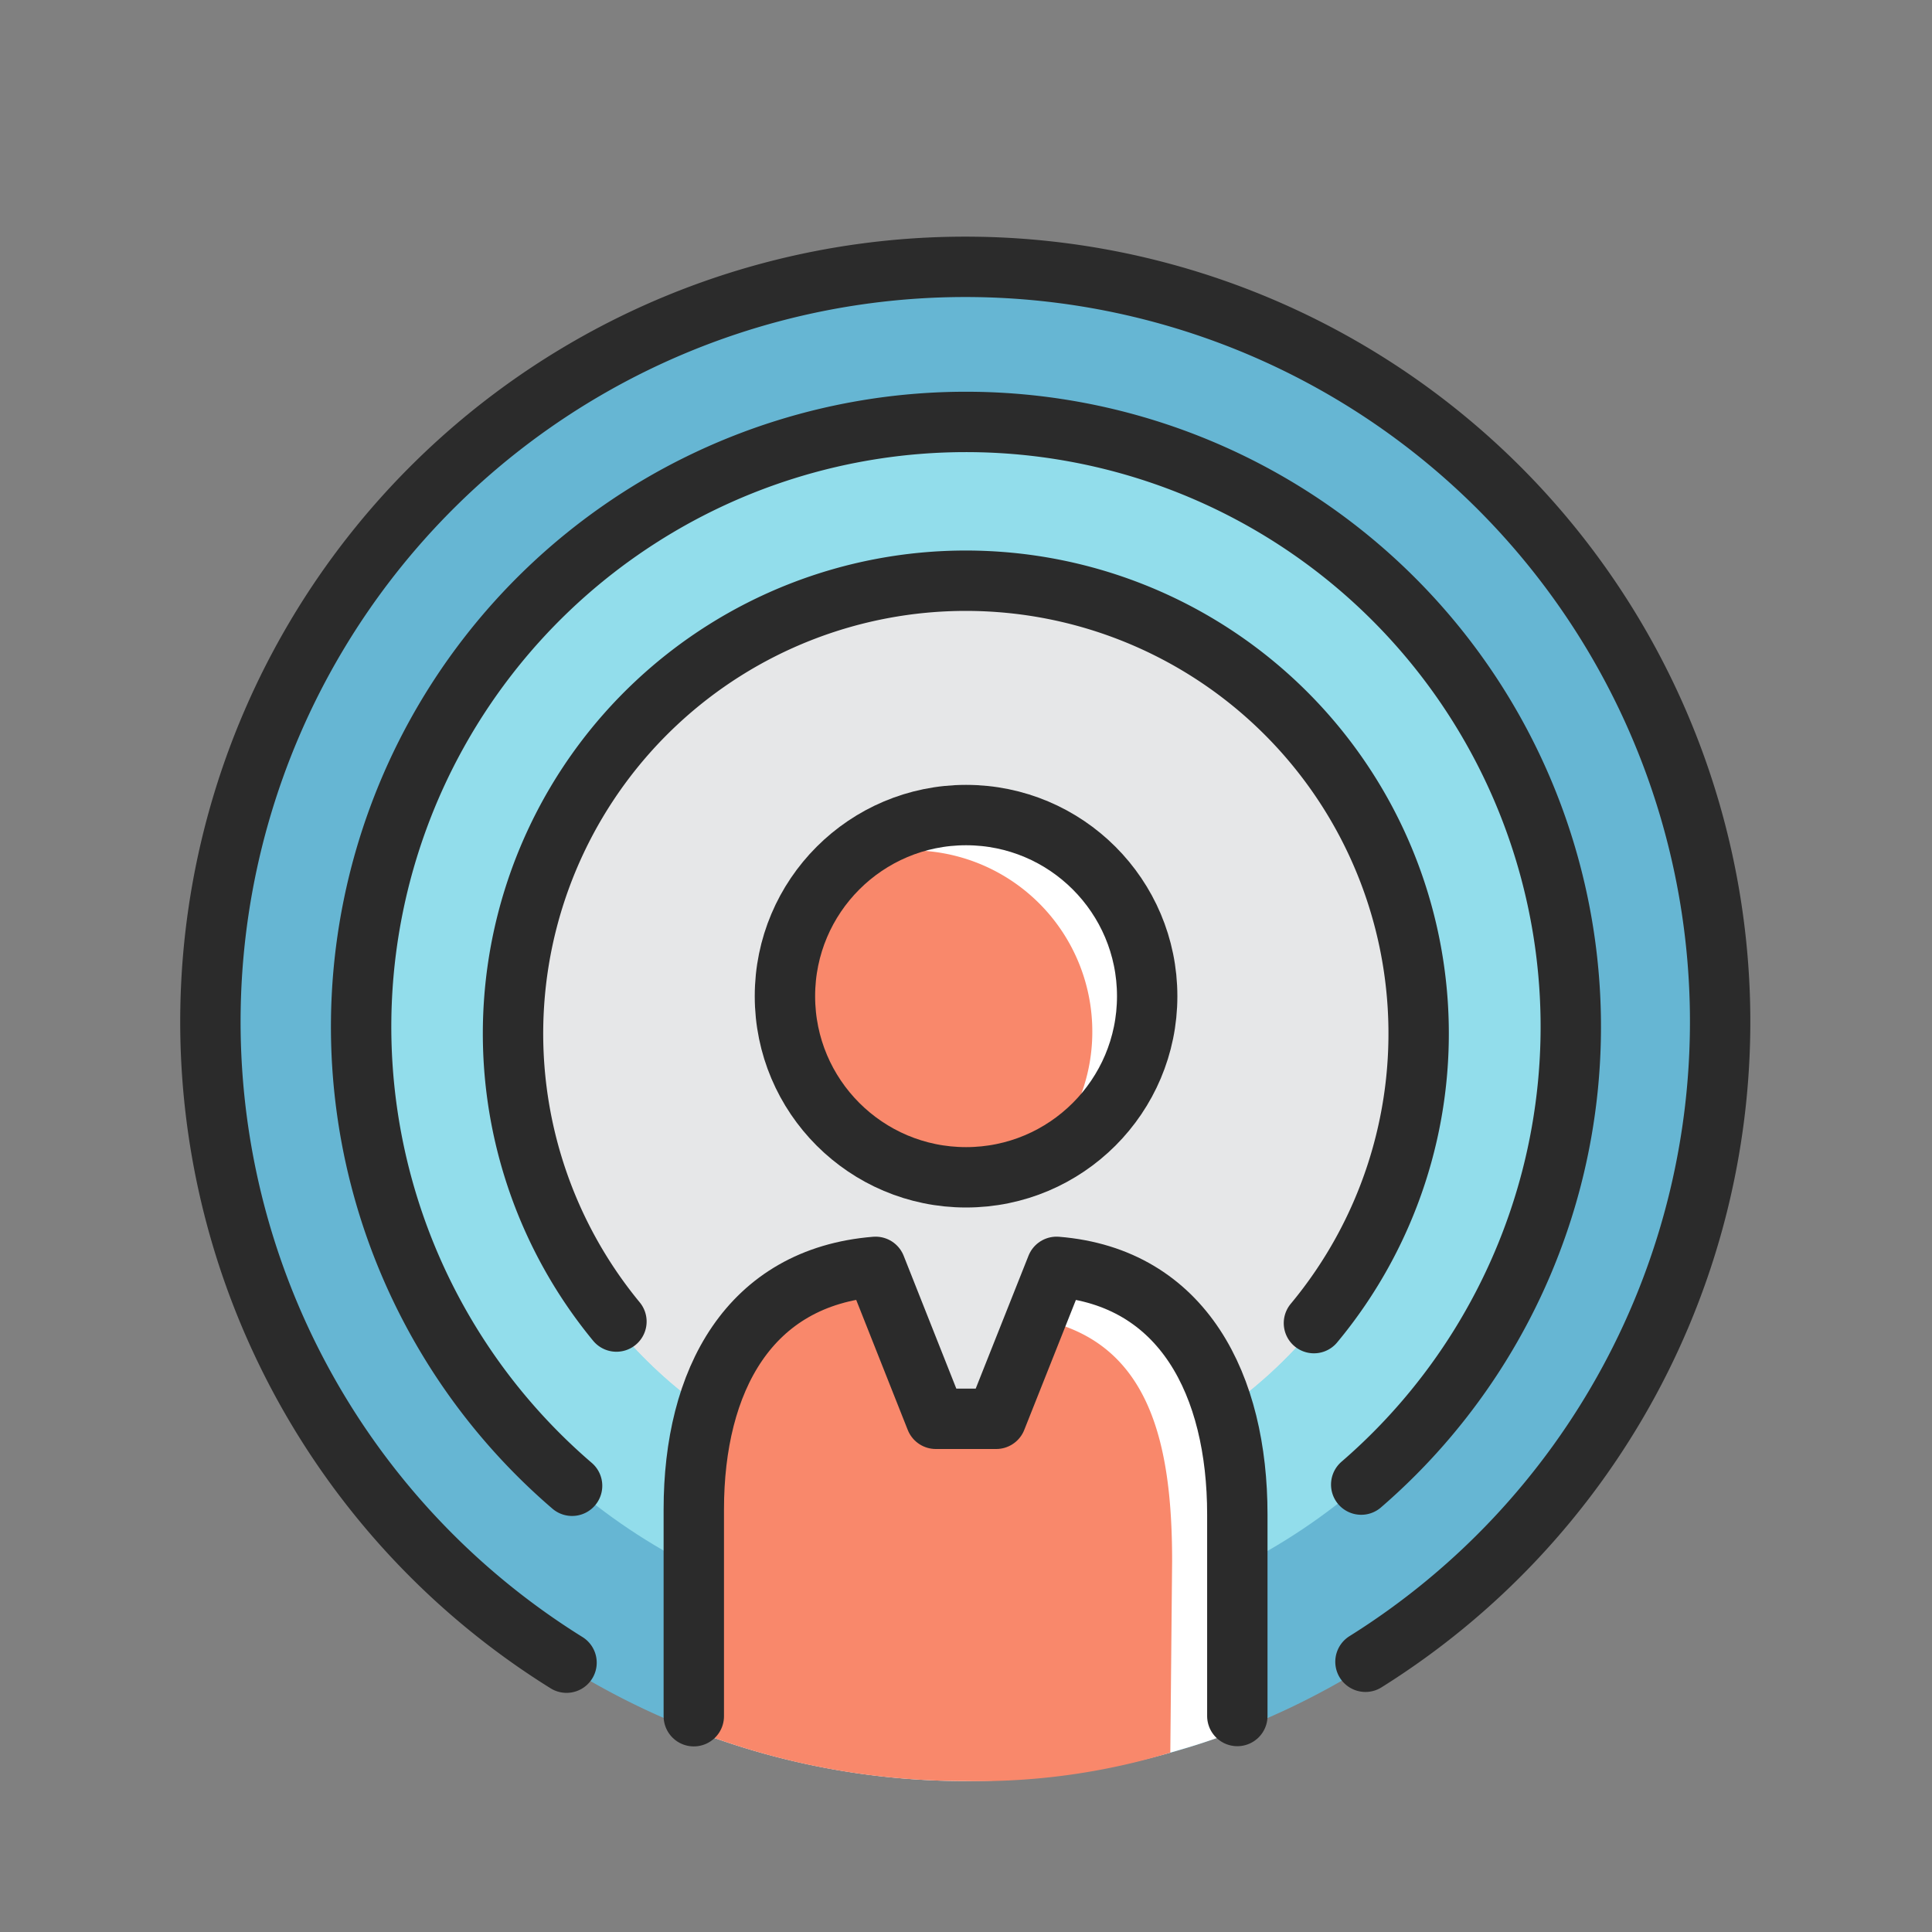
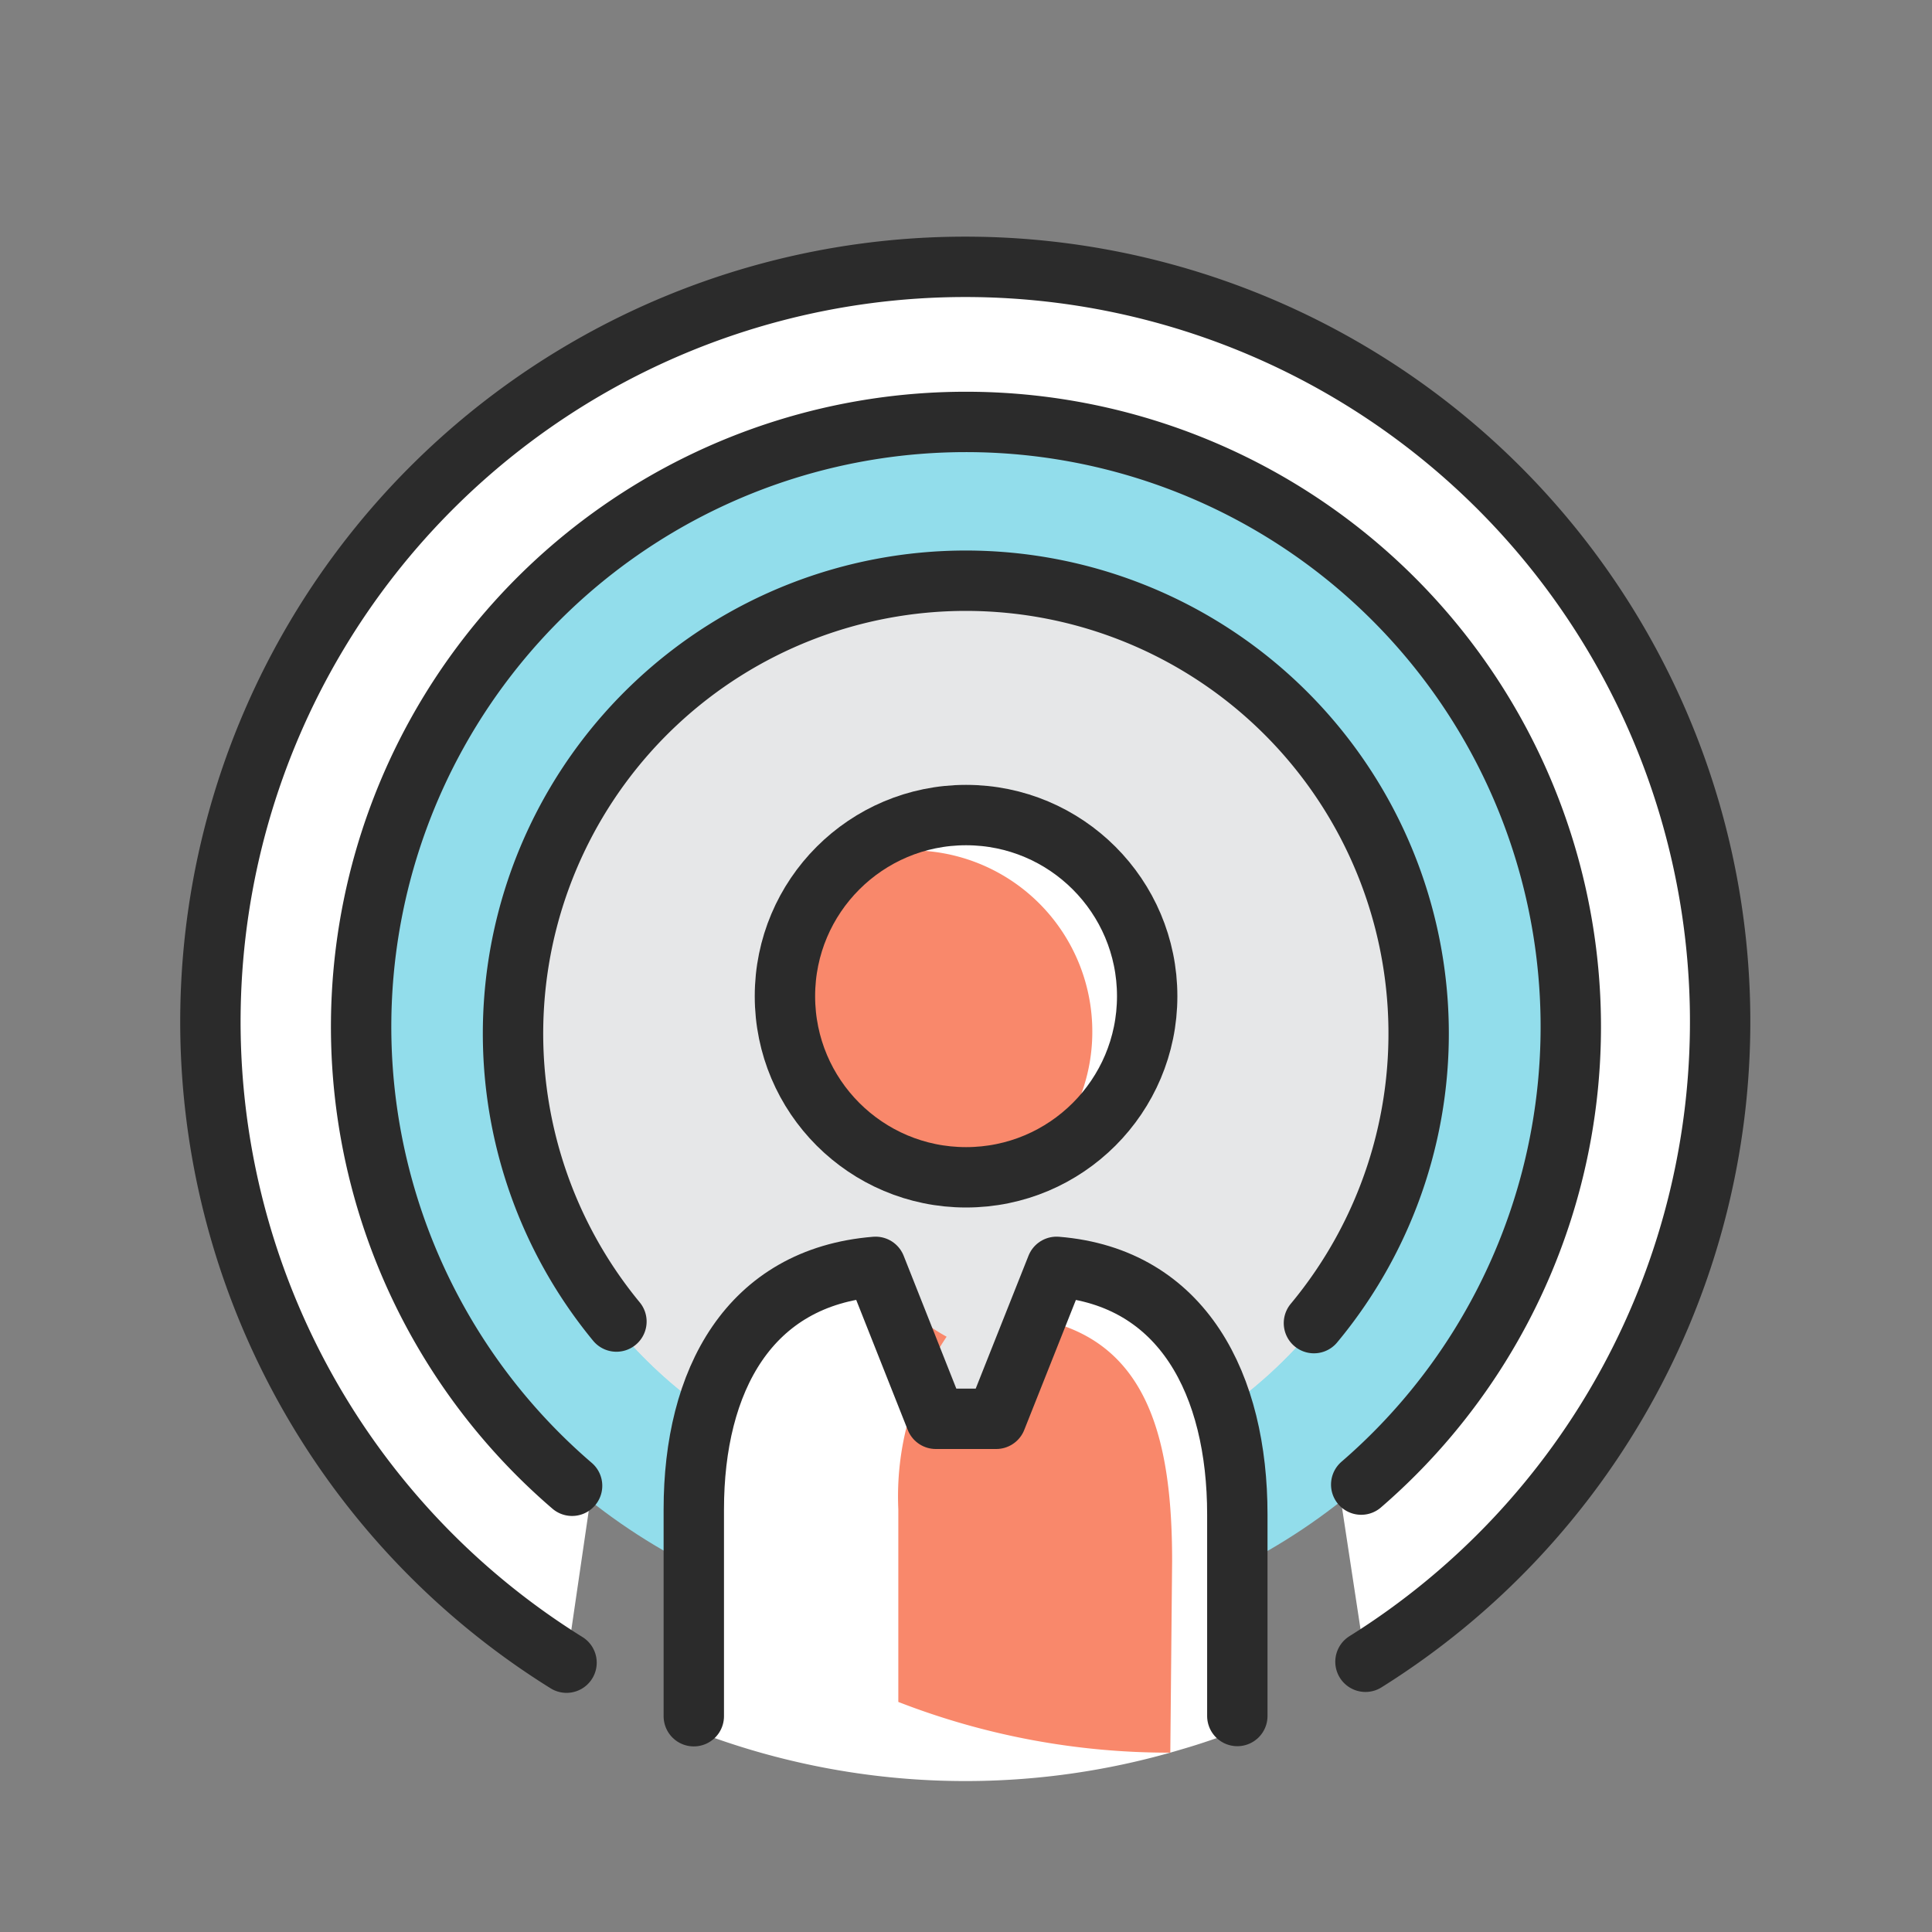
<svg xmlns="http://www.w3.org/2000/svg" viewBox="0 0 64 64" height="64" width="64">
  <rect x="0" y="0" width="64" height="64" fill="#808080" stroke="none" />
  <path fill="#fff" d="M22.983,56V50c0-4.271,1.825-7.695,6.022-8.034L31,47h2l2-5.034c4.2.339,5.988,3.926,5.988,8.2v5.827" />
  <circle fill="#fff" r="6" cy="33" cx="32.002" />
  <path fill="#fff" d="M45.233,55.048,43.526,43.83a15,15,0,1,0-23.106-.052l-1.653,11.3a25.006,25.006,0,1,1,26.466-.03Z" />
-   <path fill="#66b6d3" d="M56.994,34a24.976,24.976,0,0,1-16,23.32,24.974,24.974,0,0,1-18.01,0A25,25,0,1,1,56.994,34Z" />
  <circle fill="#92ddeb" r="20.046" cy="33.999" cx="31.996" />
  <ellipse fill="#e6e7e8" ry="15.252" rx="15.072" cy="34.169" cx="31.972" />
  <ellipse fill="#e6e7e8" ry="15.252" rx="15.072" cy="34.169" cx="31.972" />
  <path fill="#f9886b" d="M36.184,34.17a5.968,5.968,0,0,1-1.9,4.38,6,6,0,0,1-6.38-9.93,6,6,0,0,1,8.28,5.55Z" />
  <path fill="#fff" d="M37.587,33.344a5.968,5.968,0,0,1-1.9,4.38,6,6,0,0,1-6.38-9.93,6,6,0,0,1,8.28,5.55Z" />
  <path fill="#fff" d="M40.994,50.16v7.16c-.59.23-1.2.44-1.82.62a24.933,24.933,0,0,1-16.19-.62V50a9.5,9.5,0,0,1,1.6-5.72A5.871,5.871,0,0,1,29,41.97L31,47h2l1.3-3.27.7-1.76C39.2,42.31,40.994,45.89,40.994,50.16Z" />
-   <path fill="#f9886b" d="M38.828,51.713l-.06,6.346A21.975,21.975,0,0,1,31.994,59a24.706,24.706,0,0,1-9.01-1.68V50a9.5,9.5,0,0,1,1.6-5.72A6.081,6.081,0,0,1,29,41.97L31,47H32.37l1.38-3.46a4.113,4.113,0,0,1,.949.225C38.1,44.6,38.828,47.843,38.828,51.713Z" />
+   <path fill="#f9886b" d="M38.828,51.713l-.06,6.346a24.706,24.706,0,0,1-9.01-1.68V50a9.5,9.5,0,0,1,1.6-5.72A6.081,6.081,0,0,1,29,41.97L31,47H32.37l1.38-3.46a4.113,4.113,0,0,1,.949.225C38.1,44.6,38.828,47.843,38.828,51.713Z" />
  <path fill="#f9886b" d="M36.184,34.17a5.968,5.968,0,0,1-1.9,4.38,6,6,0,0,1-6.38-9.93,6,6,0,0,1,8.28,5.55Z" />
  <path stroke-width="2" stroke-linejoin="round" stroke-linecap="round" stroke="#2b2b2b" fill="none" d="M22.983,56.852V50c0-4.271,1.825-7.695,6.022-8.034L31,47h2l2-5.034c4.2.339,5.988,3.926,5.988,8.2v6.679" />
  <circle stroke-width="2" stroke-linejoin="round" stroke-linecap="round" stroke="#2b2b2b" fill="none" r="6" cy="33" cx="32.002" />
  <path stroke-width="2" stroke-linejoin="round" stroke-linecap="round" stroke="#2b2b2b" fill="none" d="M18.951,49.218a20.036,20.036,0,1,1,26.141-.039" />
  <path stroke-width="2" stroke-linejoin="round" stroke-linecap="round" stroke="#2b2b2b" fill="none" d="M20.42,43.778a15,15,0,1,1,23.106.052" />
  <path stroke-width="2" stroke-linejoin="round" stroke-linecap="round" stroke="#2b2b2b" fill="none" d="M18.767,55.078a25.006,25.006,0,1,1,26.466-.03" />
</svg>